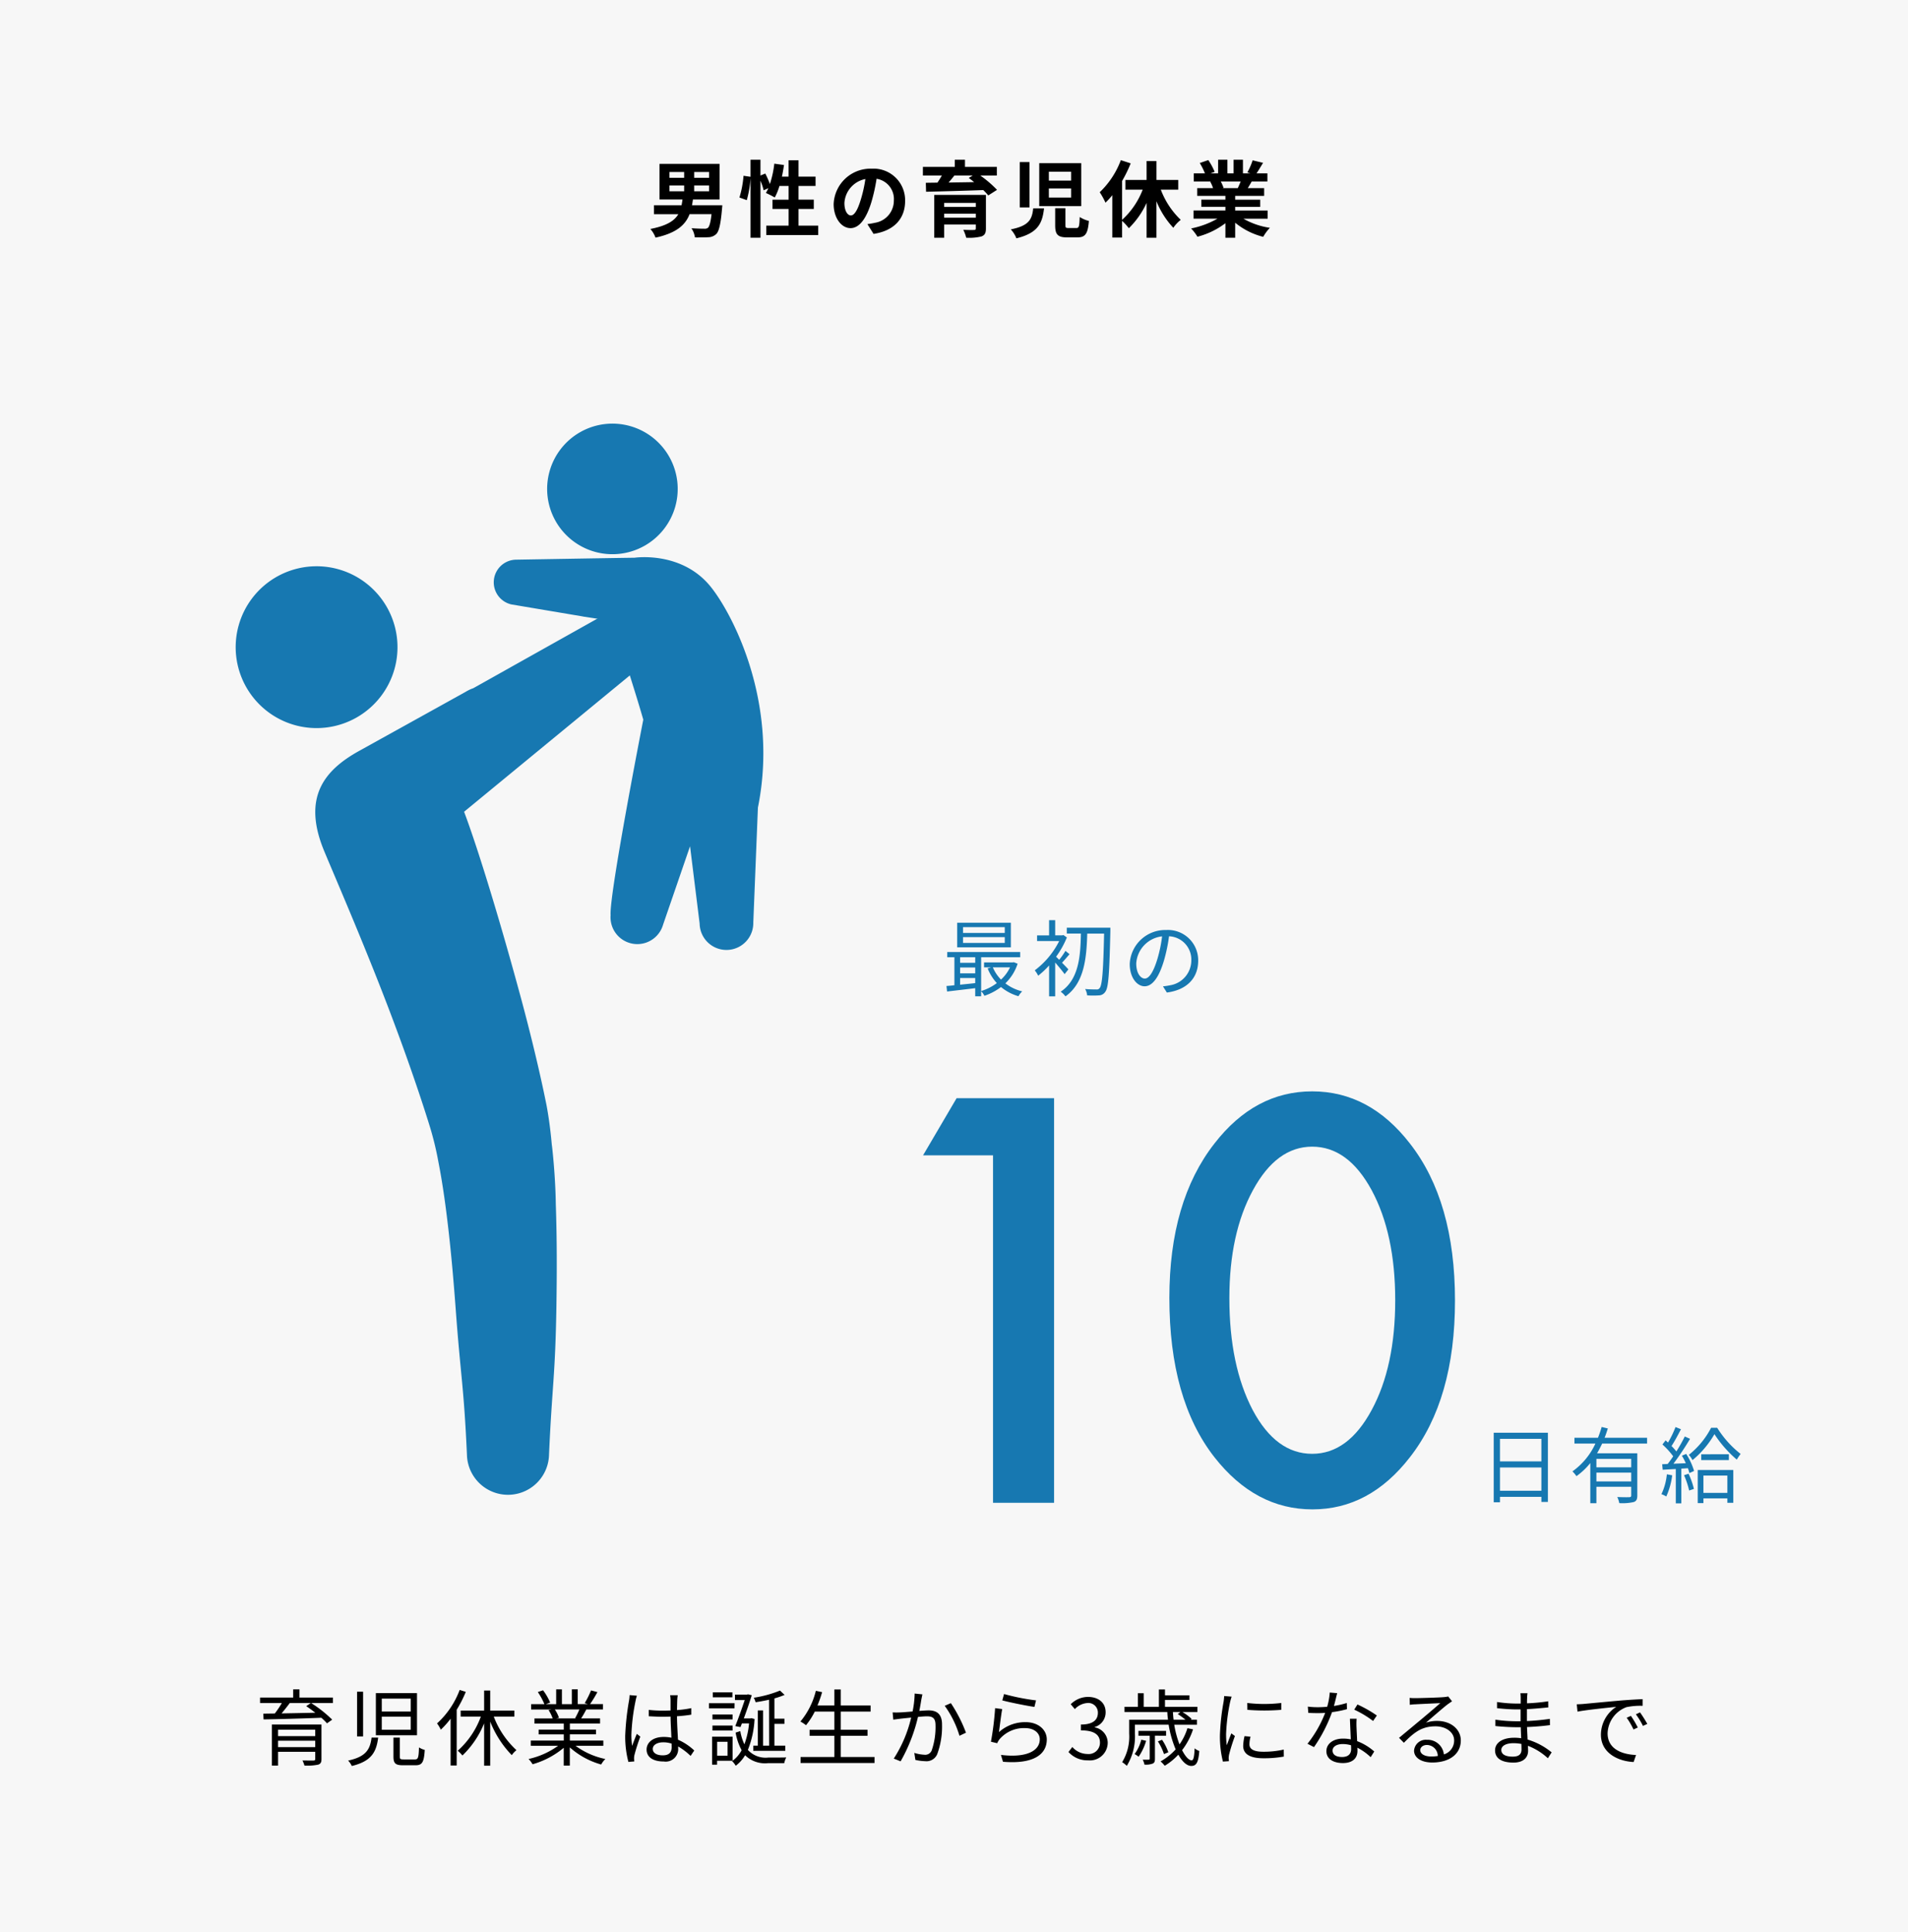
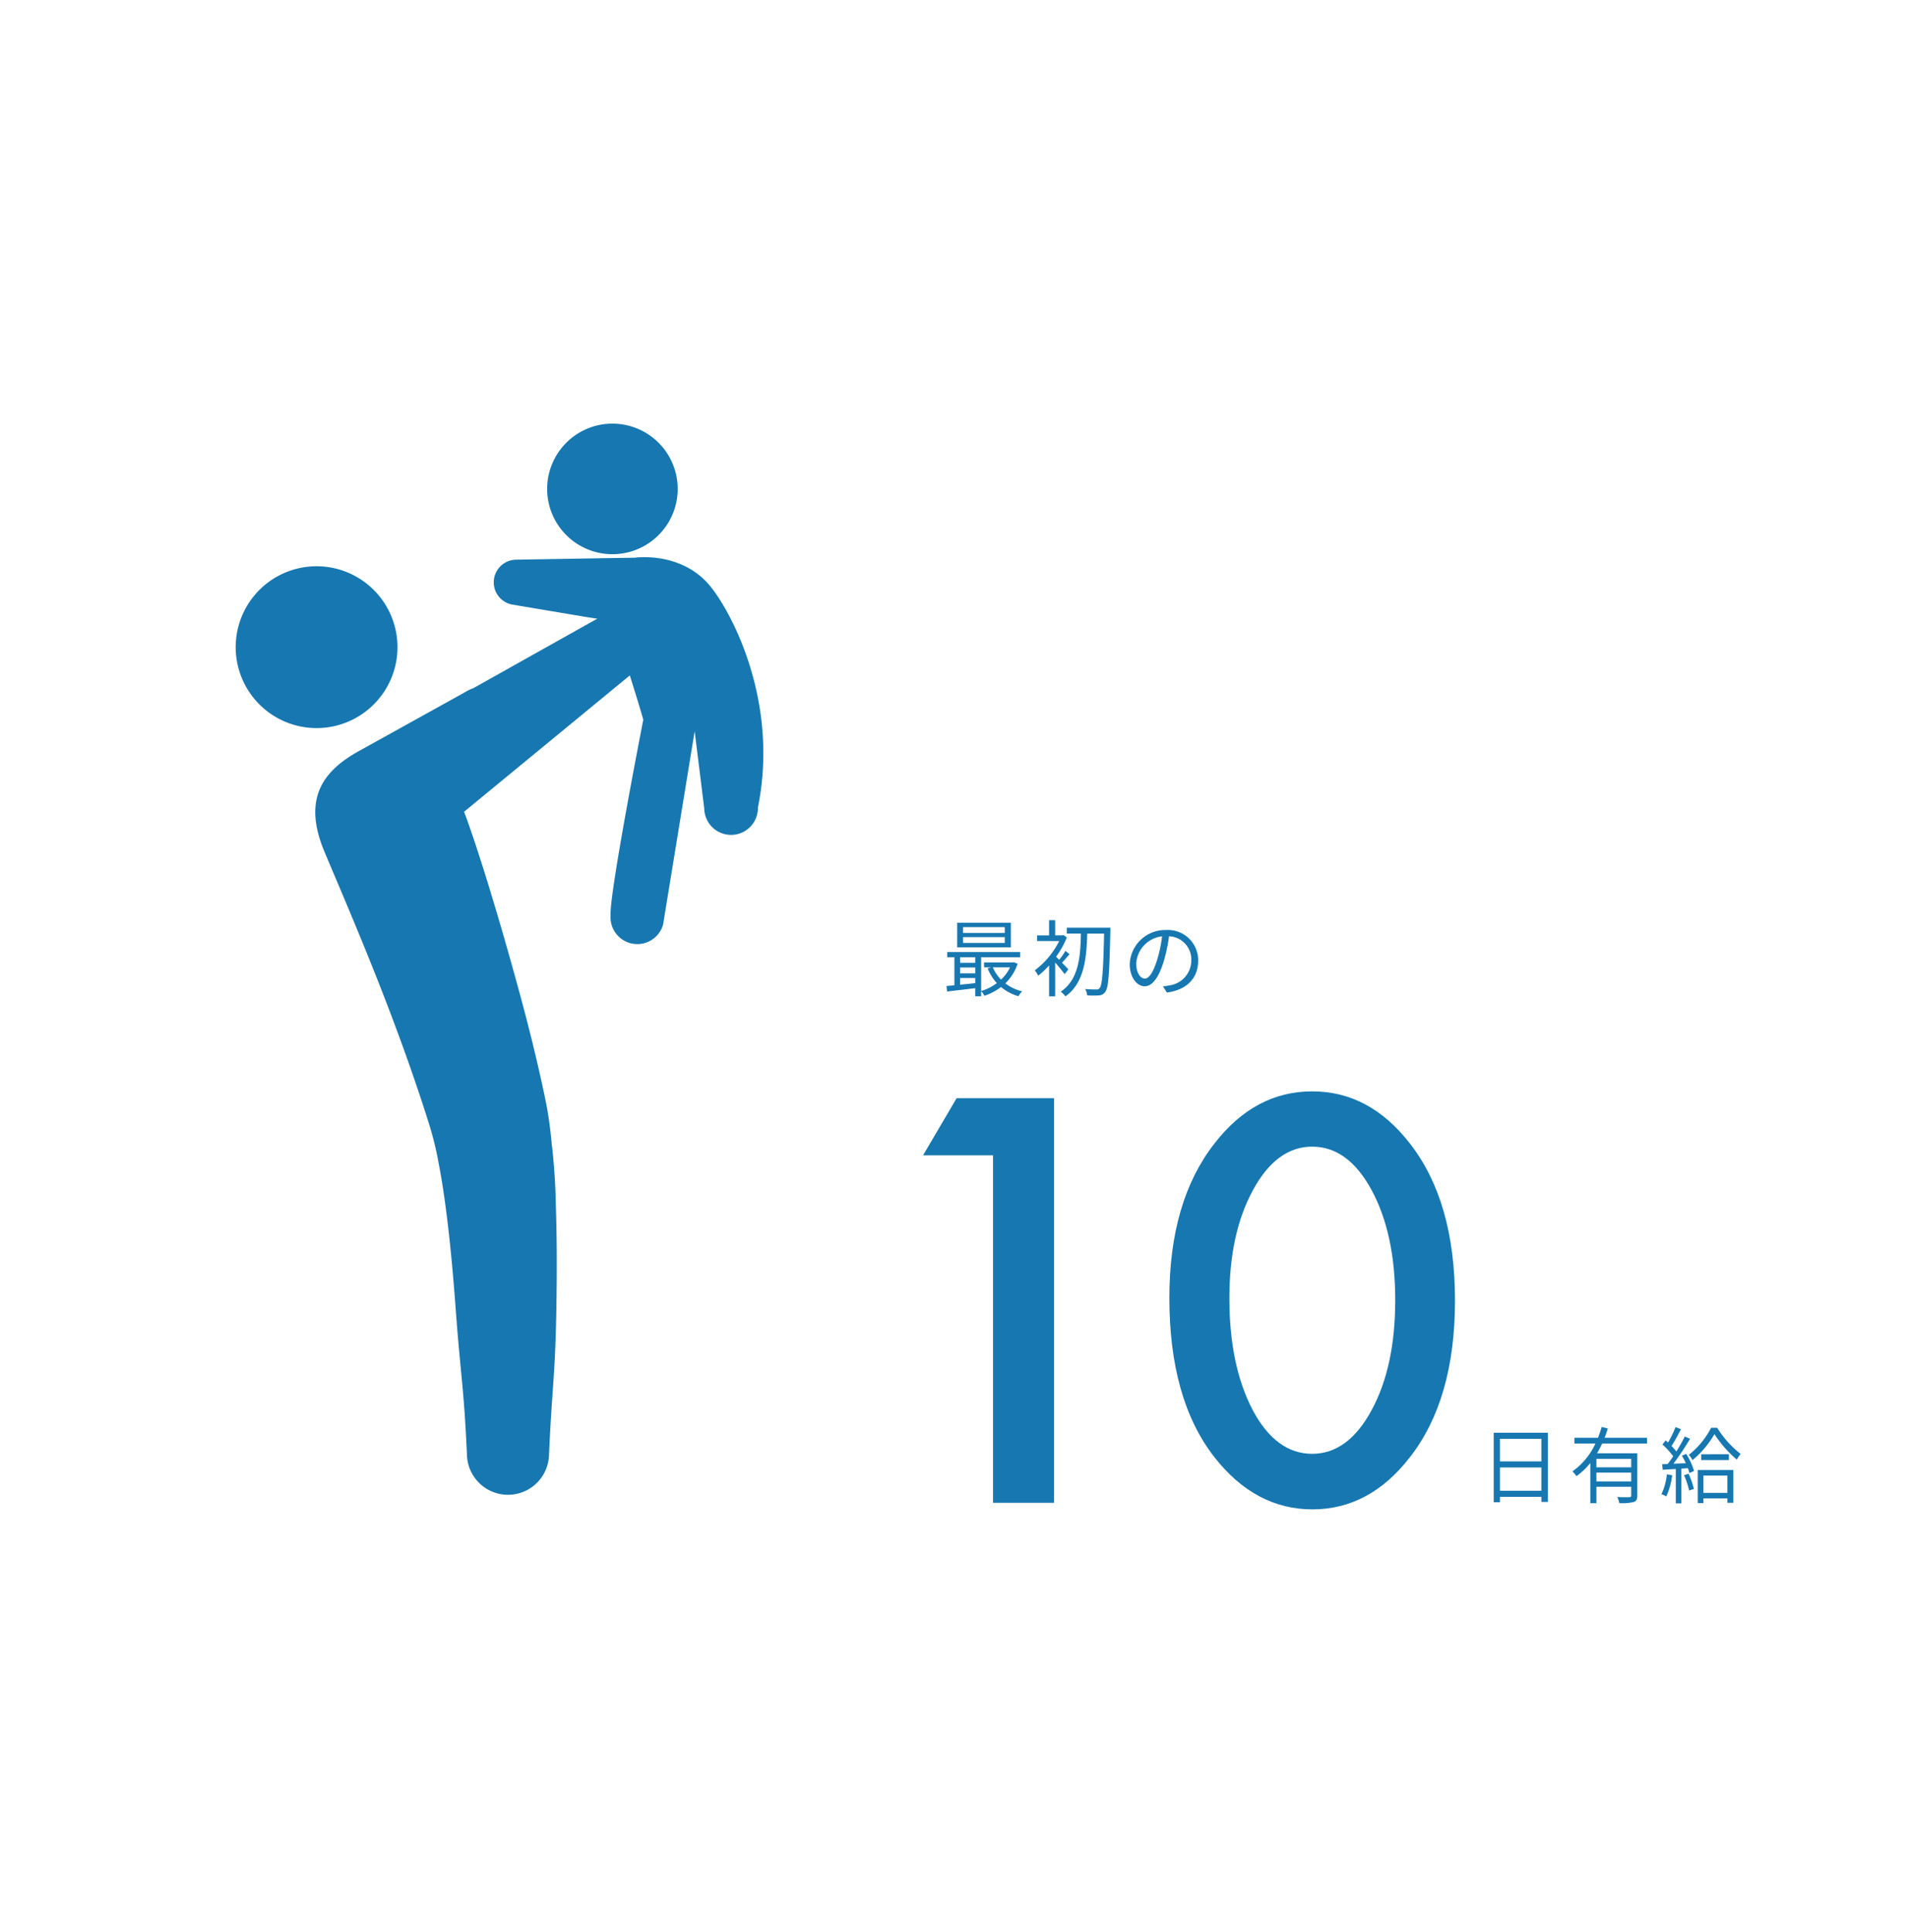
<svg xmlns="http://www.w3.org/2000/svg" width="320" height="324" viewBox="0 0 320 324">
  <defs>
    <clipPath id="clip-path">
      <rect id="長方形_148" data-name="長方形 148" width="111" height="190" transform="translate(954.621 2897.719)" fill="#fff" stroke="#707070" stroke-width="1" />
    </clipPath>
  </defs>
  <g id="グループ_598" data-name="グループ 598" transform="translate(-840 -2913)">
    <g id="グループ_965" data-name="グループ 965">
-       <rect id="長方形_147" data-name="長方形 147" width="320" height="324" transform="translate(840 2913)" fill="#f7f7f7" />
-       <path id="パス_12499" data-name="パス 12499" d="M-48.72-7.546h2.464v.98H-48.72Zm0-2.254h2.464v.966H-48.72Zm6.65.966h-2.506V-9.8h2.506Zm0,2.268h-2.506v-.98h2.506Zm-2.87,2.338c.056-.322.112-.63.154-.966h4.466v-5.978H-50.386v5.978h3.85c-.042.336-.1.658-.154.966h-4.634v1.5h4.088c-.658,1.12-1.96,1.946-4.69,2.478A4.468,4.468,0,0,1-51.058,1.2c3.528-.77,5.012-2.128,5.712-3.934h3.682c-.154,1.386-.364,2.086-.616,2.3a.92.92,0,0,1-.616.14c-.378,0-1.26-.014-2.128-.084a3.3,3.3,0,0,1,.546,1.526c.882.014,1.736.028,2.226-.014A1.958,1.958,0,0,0-40.866.588c.448-.448.728-1.6.952-4.144.028-.224.056-.672.056-.672ZM-27.076-.812v-2.8h2.562V-5.166h-2.562v-2.3h2.856V-9.03h-2.856v-2.744h-1.666V-9.03h-1.12c.14-.63.252-1.288.35-1.946l-1.624-.224a16.944,16.944,0,0,1-.742,3.416,16.052,16.052,0,0,0-.77-1.764l-.812.336v-2.646h-1.666V-9L-36.3-9.17a16.639,16.639,0,0,1-.686,3.64l1.232.448a17.841,17.841,0,0,0,.63-3.71V1.218h1.666V-8.344a9.735,9.735,0,0,1,.532,1.61l.8-.364c-.14.294-.28.56-.42.812a14.722,14.722,0,0,1,1.484.756,9.563,9.563,0,0,0,.784-1.932h1.54v2.3h-2.7v1.554h2.7v2.8H-32.48V.77h8.708V-.812ZM-18.3-2.52c-.518,0-1.078-.686-1.078-2.086a4.347,4.347,0,0,1,3.514-4.018,22.254,22.254,0,0,1-.742,3.36C-17.164-3.388-17.724-2.52-18.3-2.52ZM-14.49.574C-10.99.042-9.2-2.03-9.2-4.942a5.291,5.291,0,0,0-5.6-5.418,6.183,6.183,0,0,0-6.384,5.936c0,2.338,1.3,4.032,2.828,4.032S-15.638-2.1-14.812-4.9a30.13,30.13,0,0,0,.826-3.766A3.432,3.432,0,0,1-11.088-5a3.753,3.753,0,0,1-3.15,3.71c-.364.084-.756.154-1.288.224ZM-2.646-2.142v-.672H2.66v.672ZM2.66-4.62v.672H-2.646V-4.62ZM4.354-5.964H-4.312V1.218h1.666V-.994H2.66V-.35c0,.2-.07.266-.322.266C2.128-.07,1.232-.07.56-.112a6.608,6.608,0,0,1,.49,1.33,8.741,8.741,0,0,0,2.534-.21c.574-.21.77-.56.77-1.344ZM2.142-9.212l-.672.406c.294.21.6.448.91.7-1.47.028-2.926.042-4.284.07.322-.378.658-.784.966-1.176Zm4.046,0v-1.456H.84v-1.19H-.868v1.19H-6.216v1.456h3.178c-.224.392-.476.812-.742,1.19l-1.946.028.042,1.5c2.45-.056,6.1-.154,9.59-.28a9.331,9.331,0,0,1,.84.9l1.47-.938a18.614,18.614,0,0,0-2.8-2.394Zm6.1,5.5C12.082-1.946,11.676-.8,8.526-.182a4.981,4.981,0,0,1,.938,1.5C13.132.42,13.818-1.246,14.1-3.71Zm3.682-.028v2.87c0,1.512.392,2.03,2,2.03h1.708c1.33,0,1.764-.56,1.946-2.758a5.069,5.069,0,0,1-1.54-.658c-.056,1.61-.126,1.848-.574,1.848H18.228c-.476,0-.546-.07-.546-.49V-3.738Zm-5.936-7.728v7.6h1.624v-7.6Zm3.262.182v7.2h7.042v-7.2Zm1.61,1.428h3.738v1.5H14.91Zm0,2.814h3.738v1.526H14.91Zm21.7.2V-8.47H32.956v-3.164H31.3V-8.47H27.748v1.624h2.9a13.283,13.283,0,0,1-3.458,5.068V-8.3a22.09,22.09,0,0,0,1.442-2.954l-1.652-.532a14.363,14.363,0,0,1-3.542,5.376,12.089,12.089,0,0,1,.966,1.75,12.689,12.689,0,0,0,1.148-1.26V1.19h1.638v-2.8A9.233,9.233,0,0,1,28.322-.378,14.226,14.226,0,0,0,31.3-4.62V1.218h1.652V-4.9A14.311,14.311,0,0,0,35.784-.448a5.934,5.934,0,0,1,1.246-1.33,13.694,13.694,0,0,1-3.346-5.068ZM47.082-8.218c-.154.378-.322.784-.49,1.12H43.974l.238-.042a6.9,6.9,0,0,0-.476-1.078ZM51.6-1.974V-3.346H46.158v-.616h4.2v-1.2h-4.2V-5.8h4.858V-7.1H48.272c.21-.336.434-.714.658-1.12h2.632V-9.576h-1.82c.322-.49.7-1.12,1.092-1.764l-1.75-.42A11.277,11.277,0,0,1,48.2-9.73l.5.154H47.46v-2.282H45.892v2.282H44.856v-2.282H43.3v2.282H42.028l.686-.252A10.594,10.594,0,0,0,41.65-11.8l-1.428.49a12.549,12.549,0,0,1,.868,1.736H39.214v1.358H42.14l-.168.028A6.291,6.291,0,0,1,42.448-7.1h-2.66v1.3H44.52v.63H40.488v1.2H44.52v.616H39.172v1.372H43.19A14.708,14.708,0,0,1,38.766-.336,7.766,7.766,0,0,1,39.83,1.05a13.28,13.28,0,0,0,4.69-2.268V1.218h1.638V-1.3a11.95,11.95,0,0,0,4.7,2.366,7.831,7.831,0,0,1,1.12-1.512,12.507,12.507,0,0,1-4.438-1.526Z" transform="translate(1001 2951.646)" />
-       <path id="パス_12502" data-name="パス 12502" d="M-113.365-2.03V-3.108h6.23V-2.03Zm6.23-2.926v1.078h-6.23V-4.956Zm1.05-.868H-114.4V1.064h1.036v-2.31h6.23v1.2c0,.2-.07.252-.28.266-.238,0-1.05,0-1.862-.014a4.008,4.008,0,0,1,.336.854A9.024,9.024,0,0,0-106.659.91c.434-.126.574-.392.574-.952Zm-1.778-3.6-.784.518c.49.322,1.022.714,1.526,1.106-1.96.042-3.934.084-5.656.112.462-.546.952-1.162,1.372-1.736Zm3.7-.924h-5.614v-1.372h-1.05v1.372h-5.558v.924h3.654a17.381,17.381,0,0,1-1.176,1.75l-1.932.028.042.966c2.45-.042,6.174-.14,9.688-.28a10.149,10.149,0,0,1,.952.938l.868-.616a20.532,20.532,0,0,0-3.528-2.786h3.654Zm6.482,6.72c-.252,1.974-.924,3.206-3.934,3.85a3.265,3.265,0,0,1,.616.91c3.29-.8,4.116-2.324,4.424-4.76Zm3.668,0V-.434c0,1.12.336,1.442,1.61,1.442h2.086c1.12,0,1.428-.5,1.554-2.576a3.161,3.161,0,0,1-.966-.42c-.056,1.75-.154,2.016-.686,2.016h-1.876c-.56,0-.658-.07-.658-.462V-3.626Zm-6.1-7.7v7.5h1.008v-7.5Zm3.15.238v7.07h6.9v-7.07Zm.994.924h4.858v2.17h-4.858Zm0,3.024h4.858v2.2h-4.858Zm13.062-4.48a14.387,14.387,0,0,1-3.794,5.614,5.958,5.958,0,0,1,.63,1.05A14.2,14.2,0,0,0-84.427-6.8V1.05h1.022V-8.3a20.8,20.8,0,0,0,1.526-3Zm9.17,4.466V-8.162h-4.046v-3.36h-1.022v3.36h-3.934v1.008h3.388a14.222,14.222,0,0,1-3.878,5.726,6.04,6.04,0,0,1,.784.8,15.632,15.632,0,0,0,3.64-5.39v7.1h1.022V-6.314A17,17,0,0,0-74.165-.686a3.729,3.729,0,0,1,.784-.84,14.772,14.772,0,0,1-3.808-5.628Zm10.906-1.19a12.8,12.8,0,0,1-.714,1.456l.14.042H-66.7l.448-.1a5.44,5.44,0,0,0-.7-1.4Zm4.018,6.09v-.882h-5.614V-4.172h4.382v-.8h-4.382V-5.992h5.068v-.854h-3.178c.28-.42.588-.966.868-1.5h2.8v-.9h-2.17a19.576,19.576,0,0,0,1.232-2.016l-1.064-.28a15.883,15.883,0,0,1-1.064,2.128l.518.168h-1.694v-2.478h-.98V-9.24h-1.666v-2.478h-.966V-9.24h-1.722l.714-.266a9.65,9.65,0,0,0-1.19-2.058l-.882.294a10.913,10.913,0,0,1,1.106,2.03h-2.226v.9h3.416l-.49.1a5.878,5.878,0,0,1,.686,1.4h-3.052v.854h4.914V-4.97h-4.214v.8h4.214v1.036h-5.53v.882h4.578A13.493,13.493,0,0,1-71.351-.042a4.458,4.458,0,0,1,.672.882,14.069,14.069,0,0,0,5.222-2.758V1.064h1.022V-1.988A13.217,13.217,0,0,0-59.171.882a3.743,3.743,0,0,1,.7-.924,12.809,12.809,0,0,1-5-2.212Zm4.4-8.5a6.114,6.114,0,0,1-.1.98,43.2,43.2,0,0,0-.63,5.824,16.752,16.752,0,0,0,.532,4.4l.994-.084c-.014-.14-.042-.336-.042-.476a2.379,2.379,0,0,1,.07-.616,29.931,29.931,0,0,1,.98-3.066l-.588-.462c-.238.56-.56,1.386-.784,2.016a12.249,12.249,0,0,1-.126-1.89,34.048,34.048,0,0,1,.686-5.586,6.566,6.566,0,0,1,.238-.938Zm7.07,8.6c0,.924-.336,1.5-1.512,1.5-.994,0-1.666-.392-1.666-1.078,0-.644.714-1.106,1.75-1.106a4.335,4.335,0,0,1,1.414.224C-47.355-2.45-47.355-2.282-47.355-2.156Zm3.78.686a9.453,9.453,0,0,0-2.73-1.806c-.056-1.162-.154-2.548-.168-3.934.826-.056,1.638-.14,2.394-.266V-8.568a17.66,17.66,0,0,1-2.394.322c.014-.644.028-1.288.042-1.666a7.854,7.854,0,0,1,.084-.826h-1.274a5.666,5.666,0,0,1,.07.84v1.722c-.434.014-.868.028-1.3.028a21.674,21.674,0,0,1-2.352-.126V-7.21c.812.042,1.54.084,2.324.084.448,0,.882-.014,1.33-.028.014,1.148.1,2.478.14,3.542A6.184,6.184,0,0,0-48.7-3.738c-1.82,0-2.856.952-2.856,2.114,0,1.232,1.022,2,2.884,2A2.1,2.1,0,0,0-46.263-1.89v-.252A10.521,10.521,0,0,1-44.177-.56Zm12.558-.812h-1.022V-8.19h-.882v5.908h-.756v.868H-28.3v-.868h-1.82V-5.936h1.68V-6.8h-1.68v-3.4a15.07,15.07,0,0,0,1.708-.588l-.77-.728a19.281,19.281,0,0,1-4.4,1.2,3.437,3.437,0,0,1,.308.756c.728-.112,1.5-.252,2.254-.42Zm-6.16-8.946h-3.29v.84h3.29Zm.364,1.834H-41.1v.854h4.284Zm-.336,1.89h-3.374v.826h3.374Zm-3.374,2.688h3.374v-.84h-3.374Zm2.534,4.228h-1.75V-2.926h1.75Zm4-6.3-.168.042h-1.106c.5-1.358,1.008-2.828,1.33-3.892l-.644-.154-.154.056h-2.016v.91h1.638c-.42,1.26-1.05,3.024-1.582,4.368l.868.168.238-.616h1.2a13.484,13.484,0,0,1-.784,3.5,8.622,8.622,0,0,1-.686-2.212l-.784.252a9.766,9.766,0,0,0,1.008,2.954A5.251,5.251,0,0,1-37.135.252V-3.78h-3.43V.91h.826V.252h2.6l-.084.056a3.618,3.618,0,0,1,.616.784A6.012,6.012,0,0,0-35.035-.672,4.745,4.745,0,0,0-31.227.658h2.758a3.606,3.606,0,0,1,.336-.966c-.49.028-2.674.028-3.038.028a4.011,4.011,0,0,1-3.4-1.288,15.863,15.863,0,0,0,1.12-5.18Zm14.98,6.51V-3.934h4.494V-4.942h-4.494V-7.994h5.012V-9.016h-5.012V-11.7h-1.064v2.688h-2.842a19.217,19.217,0,0,0,.784-2.24l-1.05-.224a12.763,12.763,0,0,1-2.59,5.152,6.044,6.044,0,0,1,.938.616,11.875,11.875,0,0,0,1.47-2.282h3.29v3.052h-4.158v1.008h4.158V-.378h-5.67V.63h12.4V-.378Zm12.4-10.64a16.291,16.291,0,0,1-.35,3.01c-.84.07-1.652.14-2.114.154a12.054,12.054,0,0,1-1.232,0l.112,1.218c.364-.056.924-.126,1.246-.168.364-.042,1.036-.112,1.75-.182A21.721,21.721,0,0,1-10.1-.112L-8.953.35A27.817,27.817,0,0,0-6.041-7.1c.6-.056,1.148-.1,1.484-.1.882,0,1.456.224,1.456,1.484A11.916,11.916,0,0,1-3.745-1.47a1.166,1.166,0,0,1-1.218.714,6.824,6.824,0,0,1-1.694-.308L-6.475.112a8.291,8.291,0,0,0,1.624.21A1.951,1.951,0,0,0-2.821-.84a13.324,13.324,0,0,0,.812-5c0-1.876-1.022-2.352-2.254-2.352-.336,0-.91.042-1.554.084.154-.742.28-1.554.35-1.96.056-.266.112-.56.168-.812Zm5.04,2.058A16.668,16.668,0,0,1,.917-3.934l1.092-.518A24.351,24.351,0,0,0-.525-9.408ZM8.1-9.87c1.064.294,4.074.91,5.39,1.092l.266-1.092a37.068,37.068,0,0,1-5.362-1.064ZM8.085-8.414l-1.19-.154a49.041,49.041,0,0,1-.7,5.628l1.05.252a2.9,2.9,0,0,1,.42-.7,5.385,5.385,0,0,1,4.284-1.834c1.414,0,2.436.77,2.436,1.876,0,1.89-2.142,3.15-6.51,2.618L8.211.42c5.152.434,7.35-1.246,7.35-3.738,0-1.624-1.414-2.9-3.542-2.9A6.563,6.563,0,0,0,7.539-4.55C7.665-5.446,7.9-7.462,8.085-8.414ZM22.491.182a2.987,2.987,0,0,0,3.29-2.926,2.639,2.639,0,0,0-2.184-2.6V-5.4a2.558,2.558,0,0,0,1.834-2.478c0-1.652-1.26-2.576-2.982-2.576a4.109,4.109,0,0,0-2.87,1.232l.686.812a3.2,3.2,0,0,1,2.128-1.022,1.6,1.6,0,0,1,1.736,1.652c0,1.106-.728,1.96-2.842,1.96v.98c2.366,0,3.192.826,3.192,2.058a1.89,1.89,0,0,1-2.086,1.9,3.393,3.393,0,0,1-2.548-1.176l-.644.84A4.248,4.248,0,0,0,22.491.182Zm8.918-3.458a6.955,6.955,0,0,1-1.12,2.408,4.317,4.317,0,0,1,.672.448,9.106,9.106,0,0,0,1.26-2.674Zm4.158-.672V-4.76H30.933v.812h1.89V-.1c0,.126-.028.154-.168.168s-.518.014-1.008,0A2.911,2.911,0,0,1,31.941.9,3.3,3.3,0,0,0,33.327.728C33.635.588,33.7.35,33.7-.1v-3.85Zm.378,2.772a8.821,8.821,0,0,0-1.05-2.086l-.7.266A9.411,9.411,0,0,1,35.217-.868Zm2.03-6.748-.448.35a12.1,12.1,0,0,1,1.288.938H36.827c-.056-.42-.084-.854-.112-1.288Zm1.176,2.716a9.617,9.617,0,0,1-1.33,2.716,16.12,16.12,0,0,1-.882-3.3h3.808v-.84H39.711l.14-.14A9.133,9.133,0,0,0,38.3-7.924h2.52v-.868H35.385V-9.94h4.1v-.784h-4.1v-.98H34.363v2.912H31.815v-2.282h-.98v2.282h-2.24v.868h7.182c.014.434.056.868.112,1.288h-6.51V-4.3A8.206,8.206,0,0,1,28.2.49a4.748,4.748,0,0,1,.784.616,9.451,9.451,0,0,0,1.358-5.39V-5.8H36a17.914,17.914,0,0,0,1.176,4.144A10.12,10.12,0,0,1,34.643.364a4.877,4.877,0,0,1,.7.728A10.388,10.388,0,0,0,37.625-.77c.658,1.176,1.428,1.89,2.17,1.89.84,0,1.19-.56,1.344-2.506a2.465,2.465,0,0,1-.784-.448C40.3-.42,40.159.182,39.865.182c-.476,0-1.064-.63-1.61-1.708a11.474,11.474,0,0,0,1.834-3.486Zm6.16-5.39a8.292,8.292,0,0,1-.1.98A38.508,38.508,0,0,0,44.6-4.06,17.364,17.364,0,0,0,45.1.392l1.008-.07-.042-.49a3.46,3.46,0,0,1,.07-.616,30.1,30.1,0,0,1,.98-3.108l-.6-.448c-.224.546-.532,1.358-.77,1.988a14.476,14.476,0,0,1-.112-1.9A31.9,31.9,0,0,1,46.3-9.562c.056-.252.182-.7.266-.938Zm3.416,6.72A8.035,8.035,0,0,0,48.5-2.24c0,1.3,1.036,2.072,3.36,2.072a18.424,18.424,0,0,0,3.458-.28l-.014-1.176a15.071,15.071,0,0,1-3.43.364c-1.9,0-2.324-.616-2.324-1.246a5.148,5.148,0,0,1,.182-1.274Zm.476-4.41a35.022,35.022,0,0,0,5.684,0V-9.436a24.235,24.235,0,0,1-5.7,0Zm21.714.952a20.968,20.968,0,0,0-3.248-1.848l-.546.868a16.652,16.652,0,0,1,3.164,1.9Zm-5.04-2.1a14.178,14.178,0,0,1-2.156.5c.224-.8.406-1.638.546-2.142l-1.246-.112a11.363,11.363,0,0,1-.434,2.394c-.532.042-1.05.07-1.54.07a13.059,13.059,0,0,1-1.708-.1l.084,1.05c.518.028,1.092.042,1.61.042q.609,0,1.218-.042a19.887,19.887,0,0,1-2.968,5.18l1.092.56A24.912,24.912,0,0,0,63.4-7.9a16.494,16.494,0,0,0,2.506-.5Zm.728,7.742c0,.686-.378,1.316-1.512,1.316-1.078,0-1.6-.434-1.6-1.078s.672-1.092,1.694-1.092a5.049,5.049,0,0,1,1.4.2C66.605-2.1,66.605-1.876,66.605-1.694Zm-.2-5.1c.028.966.1,2.324.14,3.458a6.561,6.561,0,0,0-1.316-.126c-1.568,0-2.772.826-2.772,2.1,0,1.372,1.246,2,2.772,2,1.708,0,2.436-.91,2.436-2.016,0-.154,0-.35-.014-.56A9.645,9.645,0,0,1,69.881-.35l.6-.952a9.357,9.357,0,0,0-2.87-1.736c-.028-.84-.084-1.75-.1-2.254a13.485,13.485,0,0,1,.014-1.5ZM80.031-.462C78.995-.462,78.2-.854,78.2-1.54c0-.476.476-.854,1.106-.854A1.851,1.851,0,0,1,81.137-.546,6.829,6.829,0,0,1,80.031-.462Zm2.856-10.066a4.964,4.964,0,0,1-.756.112c-.728.07-4.018.168-4.732.168a7.872,7.872,0,0,1-.98-.042l.028,1.162a6.675,6.675,0,0,1,.938-.084c.714-.042,3.444-.168,4.172-.2-.686.616-2.408,2.072-3.178,2.716-.812.672-2.59,2.156-3.738,3.108l.812.826c1.764-1.792,3.024-2.758,5.306-2.758,1.75,0,3.122.994,3.122,2.352A2.418,2.418,0,0,1,82.159-.812,2.737,2.737,0,0,0,79.3-3.262a1.97,1.97,0,0,0-2.142,1.82c0,1.148,1.162,1.988,3.052,1.988C83.139.546,85-.91,85-3.15c0-1.876-1.666-3.276-3.976-3.276a5.891,5.891,0,0,0-1.876.294c1.064-.9,2.926-2.534,3.612-3.052.21-.154.518-.364.77-.532Zm12.292,8.9c0,.952-.672,1.19-1.47,1.19-1.372,0-1.918-.476-1.918-1.12s.714-1.134,2.03-1.134a7.058,7.058,0,0,1,1.344.126C95.165-2.184,95.179-1.862,95.179-1.624Zm5.054.476A11.381,11.381,0,0,0,96.2-3.3c-.028-.658-.07-1.386-.1-2.1,1.316-.056,2.548-.154,3.85-.322l-.014-1.05a37.4,37.4,0,0,1-3.85.364V-8.4c1.3-.07,2.492-.182,3.584-.294l-.014-1.022A30.828,30.828,0,0,1,96.1-9.38c0-.336,0-.6.014-.77a7.135,7.135,0,0,1,.07-.924H95a7.76,7.76,0,0,1,.042.826v.91h-.714A22.1,22.1,0,0,1,91.077-9.6v1.036c.826.1,2.3.21,3.262.21h.686V-6.37h-.742A24.665,24.665,0,0,1,90.8-6.636v1.064c.994.112,2.534.2,3.486.2h.77c.014.574.042,1.232.07,1.848a7.827,7.827,0,0,0-1.162-.084c-2,0-3.22.854-3.22,2.114C90.741-.154,91.847.56,93.835.56c1.806,0,2.45-.994,2.45-1.946,0-.21-.014-.518-.028-.868A10.3,10.3,0,0,1,99.6-.168Zm13.3-6.118-.714.308a13,13,0,0,1,1.148,1.974l.714-.336A16.617,16.617,0,0,0,113.533-7.266Zm1.526-.588-.7.322a12.469,12.469,0,0,1,1.19,1.946l.728-.336A21.147,21.147,0,0,0,115.059-7.854ZM104.447-9.212l.126,1.232c1.5-.308,5.278-.672,6.5-.812a5.6,5.6,0,0,0-2.576,4.676c0,3.094,2.926,4.466,5.488,4.578l.406-1.176c-2.254-.084-4.774-.938-4.774-3.64a4.848,4.848,0,0,1,3.164-4.382,11.488,11.488,0,0,1,2.716-.224v-1.12c-.924.042-2.226.112-3.738.238-2.548.224-5.166.476-6.076.56C105.413-9.254,104.979-9.226,104.447-9.212Z" transform="translate(1000 3208)" />
      <path id="パス_12355" data-name="パス 12355" d="M-28.455-58.271H-40.188l5.625-9.58h16.348V0H-28.455ZM1.121-34.365q0-16.216,7.559-25.884,6.768-8.745,16.392-8.745t16.392,8.745q7.559,9.668,7.559,26.323,0,16.611-7.559,26.279Q34.695,1.1,25.115,1.1T8.679-7.646Q1.121-17.314,1.121-34.365Zm10.063.044q0,11.294,3.911,18.765,3.911,7.339,9.976,7.339,6.021,0,9.976-7.339Q39-22.852,39-33.97T35.046-52.427q-3.955-7.295-9.976-7.295-5.977,0-9.932,7.295Q11.184-45.176,11.184-34.321Z" transform="translate(1035 3165)" fill="#1778b1" />
      <path id="パス_12500" data-name="パス 12500" d="M10.514-9.562h-7v-.966h7Zm0,1.68h-7v-.98h7Zm1.022-3.388h-9v4.13h9ZM11.4-3.794A6.641,6.641,0,0,1,9.884-1.736,6.623,6.623,0,0,1,8.512-3.794ZM3.024-2H5.558v.854c-.868.1-1.736.182-2.534.266Zm0-1.764H5.558v.98H3.024ZM5.558-5.488v.938H3.024v-.938Zm6.482.84-.182.028H7.042v.826h1.2l-.6.182a8.066,8.066,0,0,0,1.54,2.464A8.485,8.485,0,0,1,6.552.182v-5.67H13.1v-.868H.868v.868h1.2v4.7c-.49.056-.938.1-1.33.126l.1.924c1.3-.154,3.01-.35,4.718-.56V1.064h.994V.2A3.418,3.418,0,0,1,7.1.98,9.69,9.69,0,0,0,9.884-.49,8.022,8.022,0,0,0,12.81,1.05a3.431,3.431,0,0,1,.63-.812,7.568,7.568,0,0,1-2.828-1.344A8,8,0,0,0,12.67-4.4Zm9.142,1.2c-.168-.2-.616-.658-1.064-1.12.378-.392.826-.938,1.26-1.428l-.686-.56a12.172,12.172,0,0,1-1.05,1.5l-.518-.518A15.008,15.008,0,0,0,20.93-8.806l-.588-.406-.182.056H18.97V-11.7H17.948v2.548H15.932V-8.2h3.71a13.95,13.95,0,0,1-4.1,4.914,4.1,4.1,0,0,1,.574.9,13.783,13.783,0,0,0,1.834-1.722v5.18H18.97v-5.67c.56.644,1.274,1.512,1.582,1.946Zm7.042-6.986H20.916v.98h2.366c-.07,3.654-.294,7.7-3.388,9.744a3.859,3.859,0,0,1,.8.784C23.9-1.19,24.234-5.5,24.346-9.45h2.828c-.14,6.314-.322,8.638-.742,9.128a.554.554,0,0,1-.546.238c-.308,0-1.064,0-1.89-.07A2.618,2.618,0,0,1,24.332.91a15.506,15.506,0,0,0,1.988,0A1.3,1.3,0,0,0,27.384.294c.532-.7.672-3.052.84-10.15ZM42.952-4.9a5.073,5.073,0,0,0-5.362-5.152,5.967,5.967,0,0,0-6.118,5.7c0,2.31,1.246,3.738,2.492,3.738,1.3,0,2.408-1.47,3.262-4.354A27.54,27.54,0,0,0,38.066-9,3.9,3.9,0,0,1,41.8-4.942,4.228,4.228,0,0,1,38.248-.784a10.575,10.575,0,0,1-1.2.182L37.7.434C41.02,0,42.952-1.96,42.952-4.9Zm-10.388.448A4.883,4.883,0,0,1,36.9-8.988a22.874,22.874,0,0,1-.784,3.78c-.714,2.366-1.456,3.3-2.114,3.3C33.376-1.9,32.564-2.688,32.564-4.452Z" transform="translate(998 3079)" fill="#1778b1" />
      <path id="パス_12501" data-name="パス 12501" d="M3.57-1.022V-4.928h6.944v3.906ZM10.514-9.73v3.78H3.57V-9.73ZM2.52-10.752V.91H3.57V0h6.944V.854h1.092V-10.752Zm23.058,5.8H19.74V-6.37h5.838ZM19.74-2.59V-4.06h5.838v1.47Zm8.5-6.342v-.98H21.112c.21-.5.378-1.036.546-1.554l-1.036-.252a18.33,18.33,0,0,1-.616,1.806H16.058v.98h3.514a11.7,11.7,0,0,1-3.85,4.662,5.08,5.08,0,0,1,.672.8,11.545,11.545,0,0,0,2.324-2.2V1.064H19.74V-1.694h5.838V-.238c0,.21-.084.28-.322.294S24.164.07,23.24.028a3.976,3.976,0,0,1,.336,1.022A8.584,8.584,0,0,0,26.012.868C26.46.7,26.6.392,26.6-.238v-7.07H19.852c.308-.518.588-1.078.854-1.624ZM31.556-3.78a10.061,10.061,0,0,1-.91,3.332,3.637,3.637,0,0,1,.812.392,12.321,12.321,0,0,0,.994-3.556Zm2.884.154a13.728,13.728,0,0,1,.854,2.562l.8-.266a12.979,12.979,0,0,0-.9-2.548ZM34.076-6.9a10.674,10.674,0,0,1,.658,1.26l-2.072.084A48.035,48.035,0,0,0,35.448-9.73l-.882-.392a28.514,28.514,0,0,1-1.414,2.506,11.243,11.243,0,0,0-.812-.91c.518-.784,1.106-1.89,1.582-2.814l-.91-.364a17.7,17.7,0,0,1-1.26,2.6c-.14-.126-.266-.252-.406-.364l-.532.686A13.04,13.04,0,0,1,32.62-6.8c-.308.462-.63.91-.924,1.288l-.924.042.084.924c.644-.042,1.4-.084,2.2-.126V1.092h.924V-4.732l1.106-.07a6.514,6.514,0,0,1,.252.812l.784-.35A11.085,11.085,0,0,0,34.8-7.2Zm7.63,3.332v2.9H37.688v-2.9Zm-4.97,4.62h.952v-.8h4.018V.994H42.7v-5.5H36.736Zm.588-8.19v.966h4.634V-7.14Zm1.652-4.438a14.025,14.025,0,0,1-3.738,4.536,3.841,3.841,0,0,1,.616.882,15.9,15.9,0,0,0,3.682-4.354,19.811,19.811,0,0,0,3.752,4.27,7.561,7.561,0,0,1,.644-.952A16.959,16.959,0,0,1,40-11.578Z" transform="translate(1088 3164)" fill="#1778b1" />
      <g id="マスクグループ_1" data-name="マスクグループ 1" transform="translate(-84.621 80.281)" clip-path="url(#clip-path)">
        <g id="グループ_146" data-name="グループ 146" transform="translate(964.143 2903.755)">
          <path id="パス_119" data-name="パス 119" d="M203.6,198.929a13.568,13.568,0,1,1,5.256-18.454A13.567,13.567,0,0,1,203.6,198.929Z" transform="translate(-183.427 -149.588)" fill="#1778b1" />
          <path id="パス_120" data-name="パス 120" d="M237.247,176.826a10.948,10.948,0,1,1,4.178-14.907A10.948,10.948,0,0,1,237.247,176.826Z" transform="translate(-168.69 -156.334)" fill="#1778b1" />
-           <path id="パス_121" data-name="パス 121" d="M234.1,232.444c-.26-3.46,5.481-32.786,5.481-32.786s-1.226-4.324-3.761-12.088c-.586-1.8-1.015-3.227-1.291-4.424l-4.71-.73a3.258,3.258,0,0,1-.456-.077l-11.919-2.006a3.8,3.8,0,0,1,.741-7.5s19.765-.34,19.918-.326c0,0,7.671-1.167,12.566,4.6,3.48,4.1,11.794,19.242,8.135,37.3L258.03,233.7a4.5,4.5,0,0,1-9,.148l-1.607-12.959L242.9,234.038a4.494,4.494,0,0,1-8.8-1.594Z" transform="translate(-171.214 -150.018)" fill="#1778b1" />
+           <path id="パス_121" data-name="パス 121" d="M234.1,232.444c-.26-3.46,5.481-32.786,5.481-32.786s-1.226-4.324-3.761-12.088c-.586-1.8-1.015-3.227-1.291-4.424l-4.71-.73a3.258,3.258,0,0,1-.456-.077l-11.919-2.006a3.8,3.8,0,0,1,.741-7.5s19.765-.34,19.918-.326c0,0,7.671-1.167,12.566,4.6,3.48,4.1,11.794,19.242,8.135,37.3a4.5,4.5,0,0,1-9,.148l-1.607-12.959L242.9,234.038a4.494,4.494,0,0,1-8.8-1.594Z" transform="translate(-171.214 -150.018)" fill="#1778b1" />
          <path id="パス_122" data-name="パス 122" d="M249.3,181.056a5.278,5.278,0,0,0-7.27-1.709l-22.523,12.624a6.549,6.549,0,0,0-1.249.592l-17.872,9.912c-5.856,3.24-9.588,7.777-5.908,16.728,1.85,4.471,7.569,17.571,12.063,29.726,2.266,6.07,4.239,11.885,5.573,16.178a51.7,51.7,0,0,1,1.549,6.293c.755,3.836,1.305,7.955,1.768,12.112s.826,8.406,1.142,12.669c.837,11.376,1.354,12.727,1.878,24.3a6.885,6.885,0,0,0,13.767,0c.515-11.592,1.042-13.018,1.237-24.778.088-5.664.1-11.357-.1-17.161-.065-5.024-.641-9.905-.656-9.915s-.067-.818-.24-2.307c-.089-.748-.2-1.662-.373-2.741-.084-.542-.181-1.124-.3-1.751l-.4-1.938c-1.007-4.769-2.541-11.16-4.366-17.766-3.152-11.55-6.77-23.414-9.047-29.437l29.618-24.364A5.275,5.275,0,0,0,249.3,181.056Z" transform="translate(-179.66 -147.603)" fill="#1778b1" />
        </g>
      </g>
    </g>
  </g>
</svg>